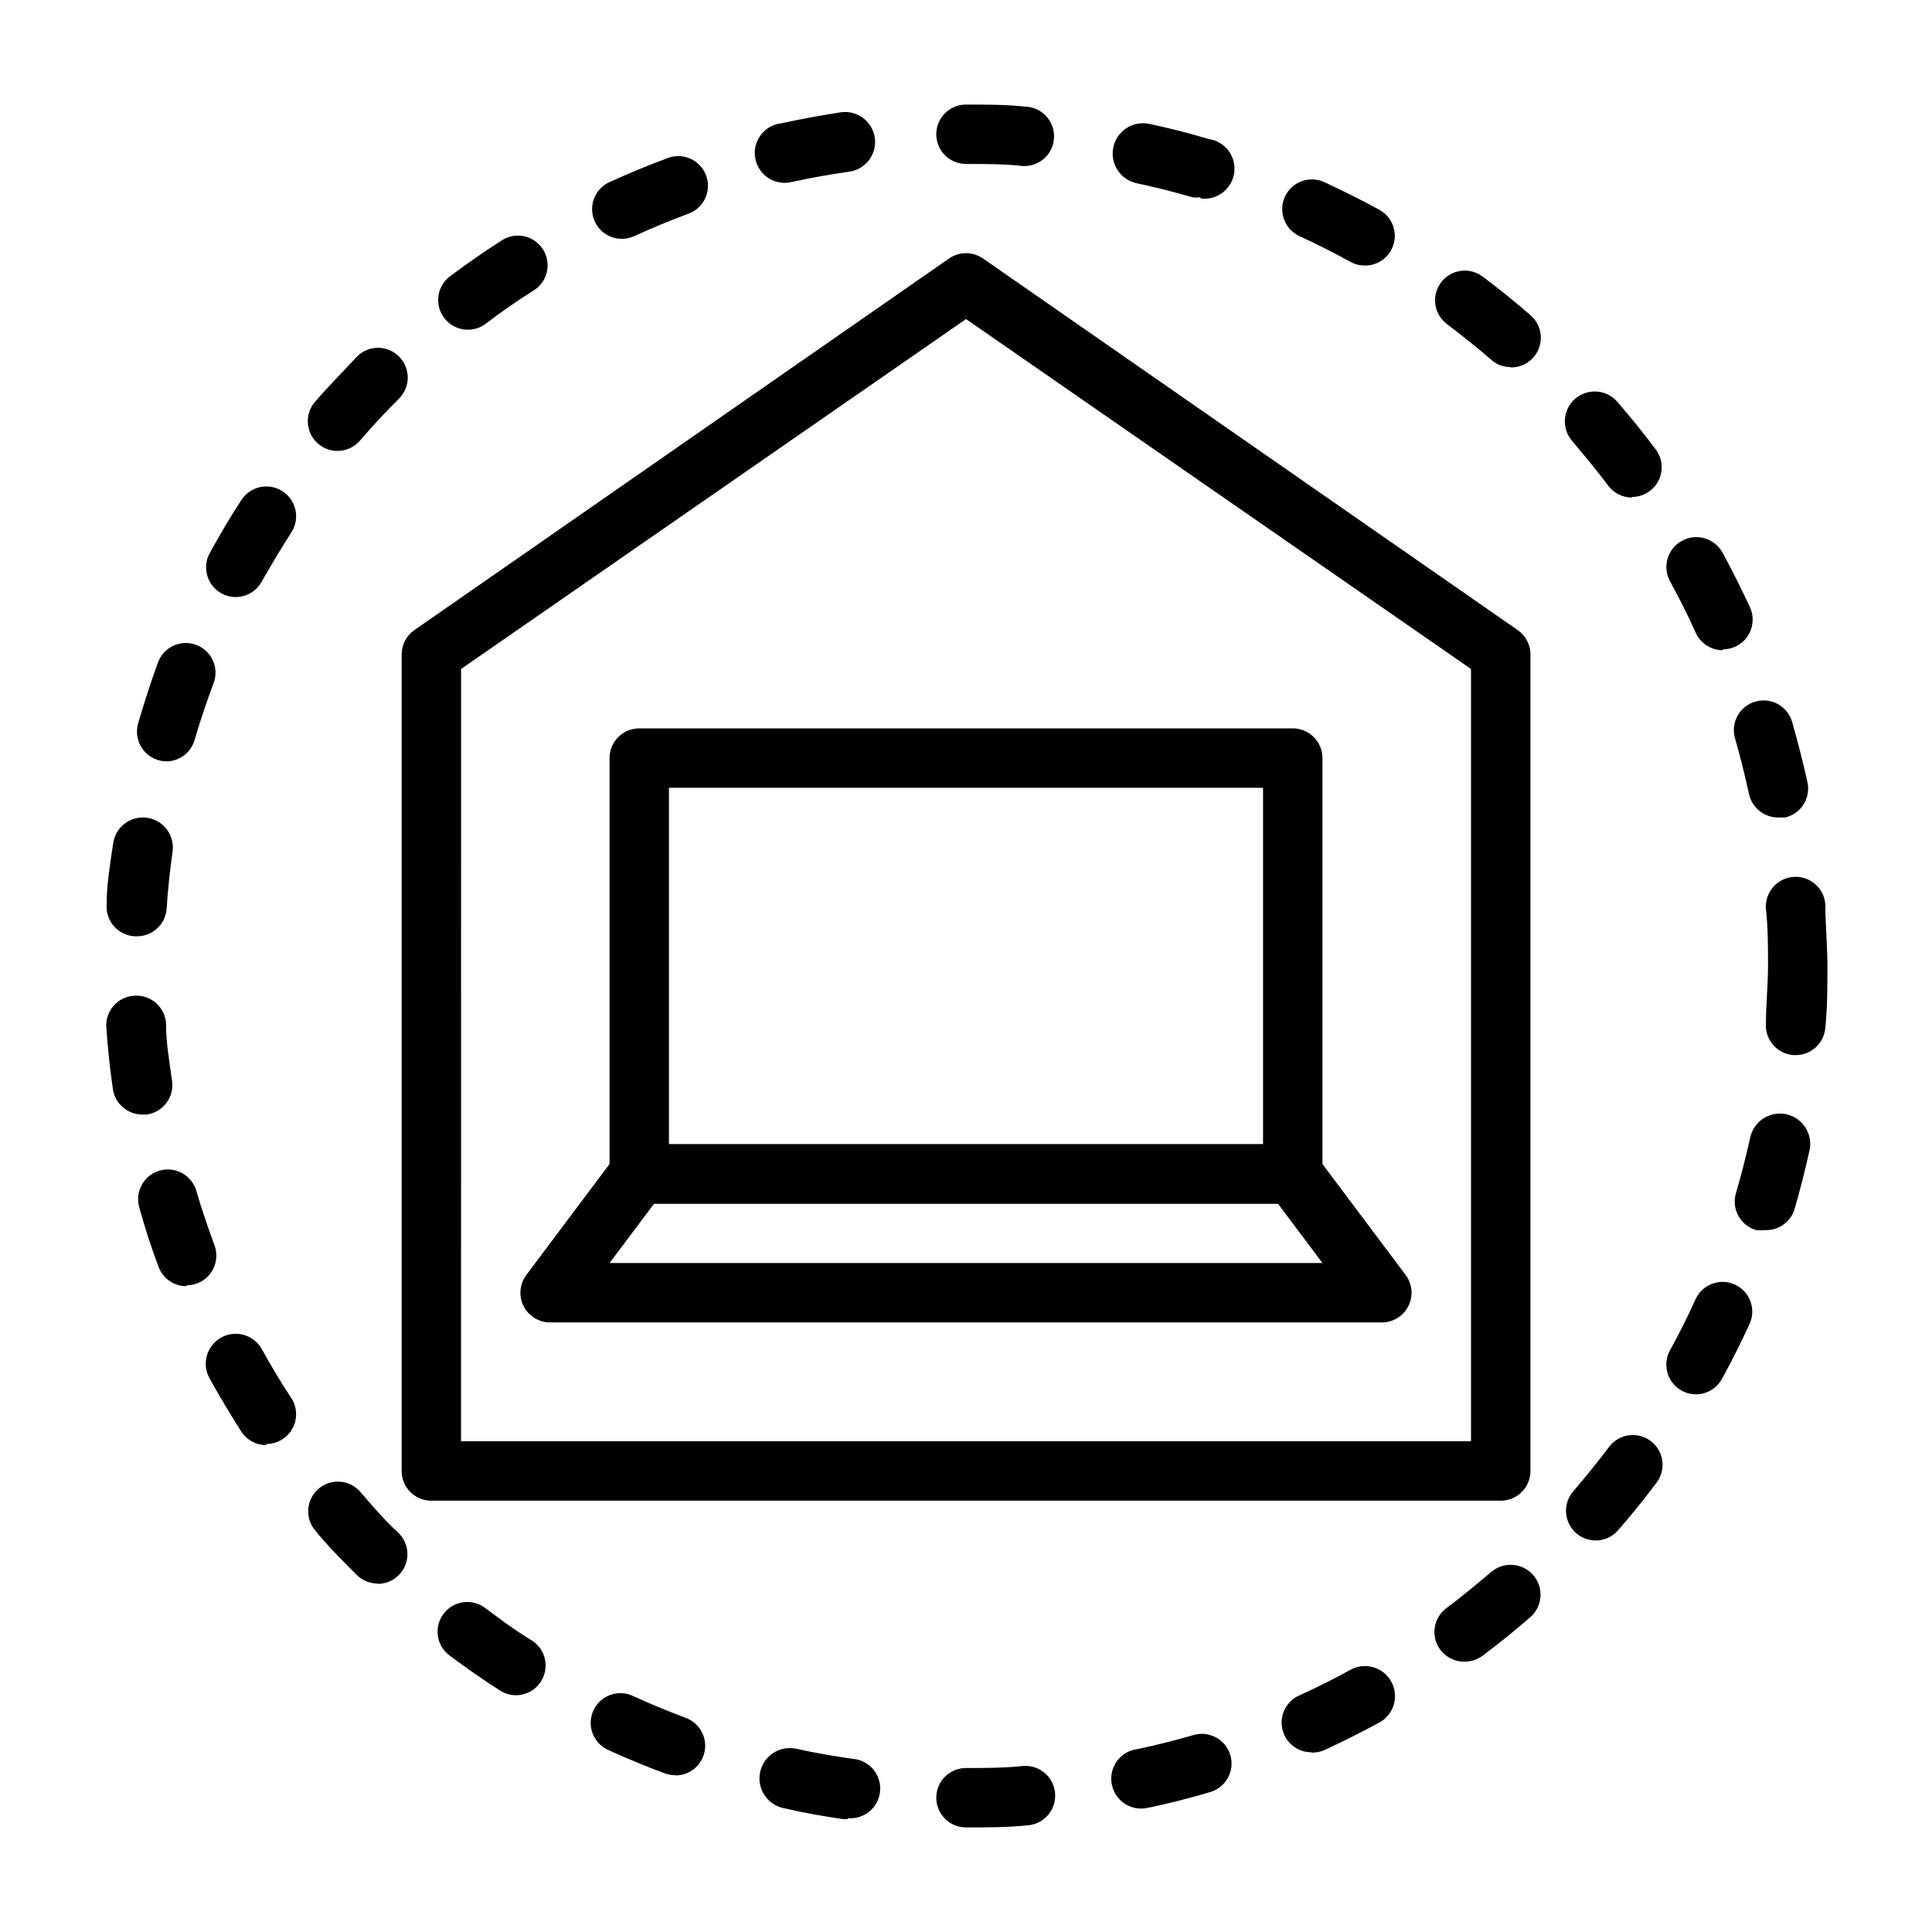
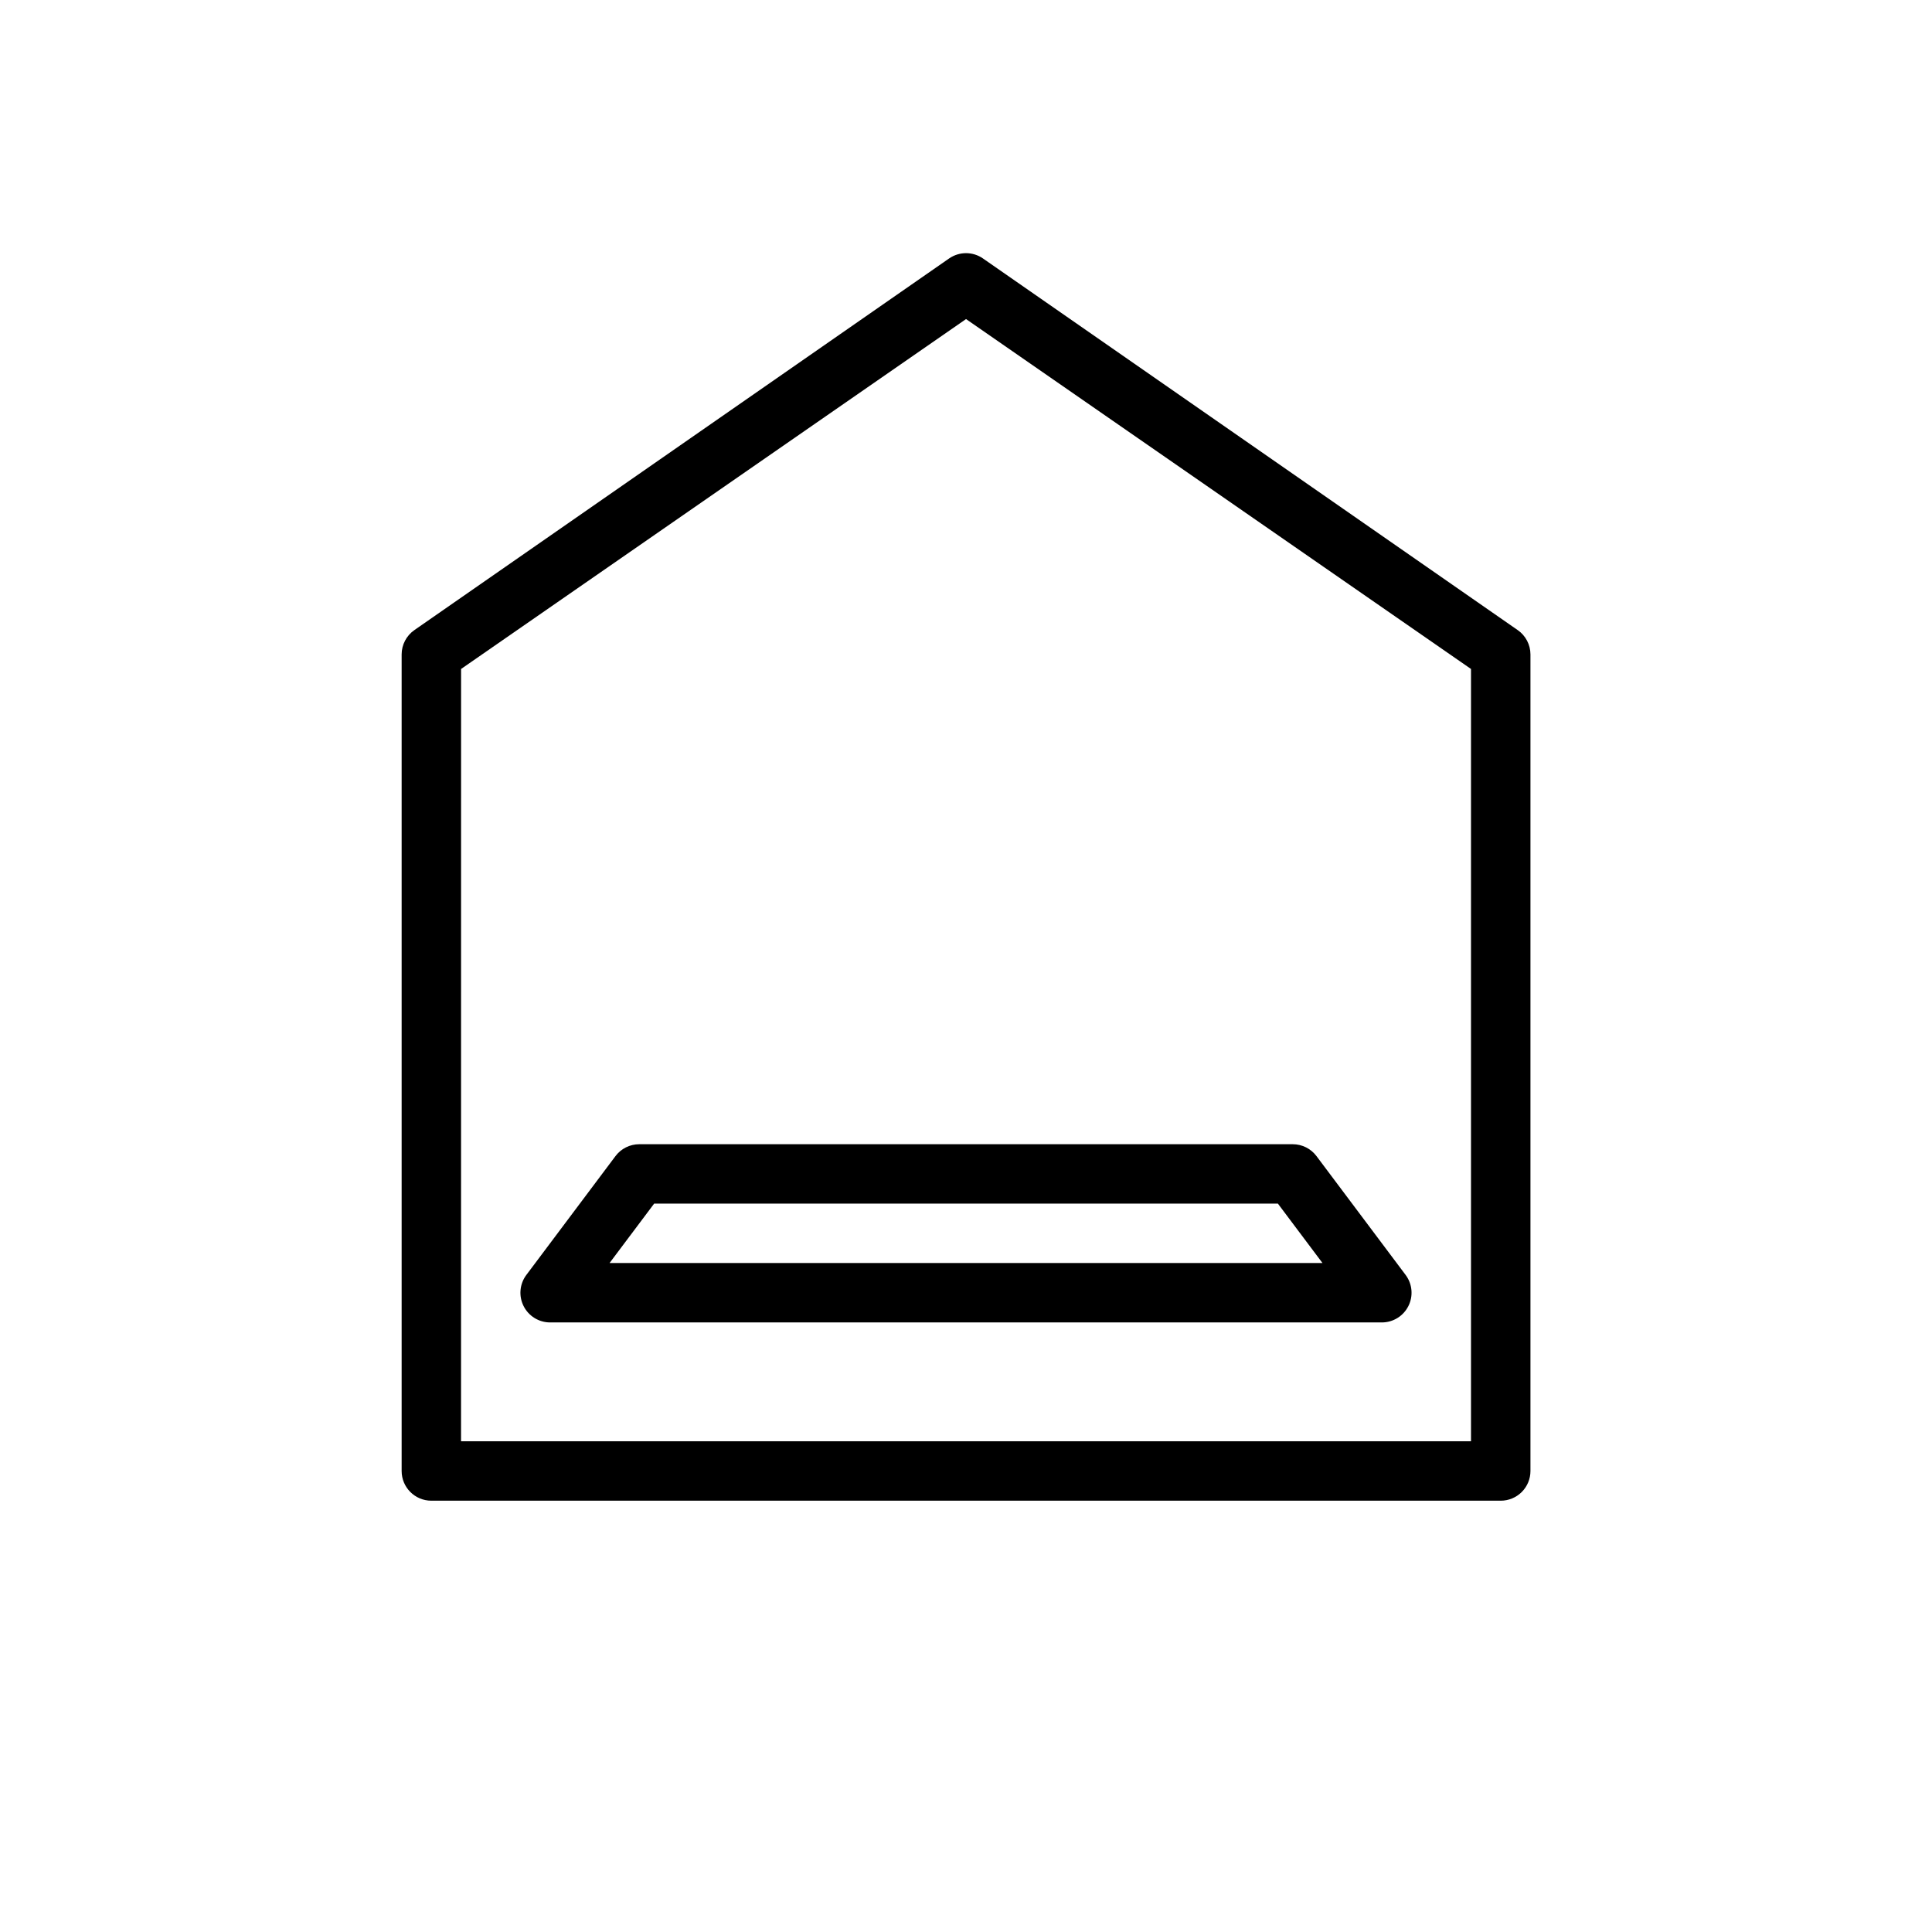
<svg xmlns="http://www.w3.org/2000/svg" fill="#000000" width="800px" height="800px" version="1.1" viewBox="144 144 512 512">
  <g>
    <path d="m541.7 541.7h-283.39c-4.348 0-7.871-3.523-7.871-7.871v-216.4c0.004-2.578 1.27-4.988 3.387-6.457l141.7-98.48v0.004c2.699-1.875 6.273-1.875 8.973 0l141.7 98.48 0.004-0.004c2.113 1.469 3.379 3.879 3.383 6.457v216.4c0 2.086-0.828 4.09-2.305 5.566-1.477 1.477-3.481 2.305-5.566 2.305zm-275.52-15.746h267.65v-204.67l-133.82-92.73-133.82 92.73z" />
-     <path d="m400 628.29c-4.348 0-7.875-3.527-7.875-7.875 0-4.348 3.527-7.871 7.875-7.871 5.039 0 10.156 0 15.191-0.551 4.348-0.305 8.117 2.973 8.422 7.32 0.305 4.348-2.973 8.121-7.32 8.422-5.352 0.555-10.863 0.555-16.293 0.555zm-31.488-2.203h-1.102c-5.352-0.789-10.707-1.73-15.742-2.914h-0.004c-4.348-0.914-7.133-5.18-6.219-9.527 0.914-4.348 5.176-7.133 9.523-6.219 4.961 1.102 9.996 1.969 14.957 2.676 4.348 0.305 7.625 4.078 7.324 8.426-0.305 4.348-4.078 7.625-8.426 7.32zm78.719-2.836c-2.086 0.219-4.176-0.402-5.809-1.723-1.633-1.32-2.672-3.234-2.891-5.324-0.457-4.348 2.699-8.242 7.047-8.699 4.879-1.023 9.762-2.281 14.719-3.699 4.176-1.219 8.547 1.18 9.762 5.352 1.219 4.176-1.18 8.547-5.352 9.762-5.273 1.574-10.547 2.914-15.742 4.016zm-124.3-8.816c-0.938 0.008-1.871-0.152-2.754-0.473-5.117-1.891-10.156-4.016-15.035-6.219-1.898-0.867-3.379-2.453-4.109-4.41s-0.652-4.121 0.211-6.019c1.805-3.957 6.477-5.703 10.434-3.898 4.566 2.125 9.289 4.016 14.012 5.824 3.606 1.309 5.742 5.023 5.062 8.797-0.684 3.777-3.984 6.512-7.82 6.477zm168.62-6.062h0.004c-3.711 0.02-6.934-2.555-7.731-6.18-0.797-3.629 1.047-7.316 4.422-8.855 4.566-2.047 9.133-4.328 13.539-6.769h0.004c3.824-2.176 8.688-0.836 10.863 2.992 2.172 3.824 0.832 8.688-2.992 10.863-4.801 2.598-9.684 5.039-14.562 7.32-1.109 0.508-2.324 0.75-3.543 0.707zm-210.81-15.113c-1.508-0.004-2.984-0.441-4.25-1.262-4.566-2.914-9.055-6.062-13.383-9.289-3.481-2.606-4.184-7.543-1.574-11.02 2.606-3.477 7.543-4.184 11.02-1.574 4.016 2.992 7.871 5.902 12.438 8.66 2.93 1.891 4.266 5.484 3.281 8.828-0.98 3.344-4.047 5.644-7.531 5.656zm251.27-8.895v-0.004c-3.387 0-6.394-2.168-7.469-5.379-1.07-3.215 0.035-6.754 2.746-8.789 4.016-2.992 7.871-6.219 11.809-9.523 3.281-2.894 8.285-2.574 11.18 0.707 2.891 3.281 2.57 8.289-0.711 11.18-4.094 3.543-8.344 7.008-12.676 10.234l0.004-0.004c-1.387 1.039-3.074 1.594-4.805 1.574zm-287.88-20.707c-2.094 0.016-4.106-0.809-5.59-2.281-3.777-3.777-7.871-7.871-11.098-11.887-2.688-3.297-2.269-8.133 0.941-10.918 3.215-2.789 8.059-2.519 10.945 0.605 3.305 3.856 6.769 7.871 10.312 11.098v0.004c2.269 2.25 2.953 5.652 1.727 8.605-1.227 2.953-4.121 4.871-7.316 4.856zm322.75-11.414c-3.074 0-5.867-1.785-7.152-4.578-1.285-2.789-0.828-6.074 1.168-8.41 3.305-3.856 6.535-7.871 9.523-11.809h0.004c2.606-3.477 7.539-4.184 11.02-1.574 3.477 2.609 4.184 7.543 1.574 11.023-3.227 4.328-6.691 8.582-10.234 12.676v-0.004c-1.562 1.785-3.848 2.766-6.219 2.676zm-352.35-25.27c-2.68-0.004-5.168-1.367-6.613-3.621-2.914-4.566-5.668-9.211-8.344-14.012-2.176-3.805-0.852-8.648 2.949-10.824 3.805-2.172 8.652-0.852 10.824 2.953 2.441 4.41 5.039 8.816 7.871 13.066h0.004c1.551 2.422 1.66 5.496 0.285 8.023-1.379 2.523-4.023 4.098-6.898 4.102zm378.96-13.461h-0.004c-2.785 0.008-5.363-1.453-6.789-3.848-1.422-2.394-1.473-5.359-0.137-7.801 2.441-4.41 4.723-8.973 6.769-13.539 1.805-3.957 6.473-5.703 10.43-3.898 3.957 1.805 5.699 6.473 3.898 10.43-2.281 4.961-4.723 9.84-7.32 14.562h-0.004c-1.371 2.508-3.992 4.074-6.848 4.094zm-400.06-28.652c-3.297 0.012-6.246-2.031-7.402-5.117-1.891-5.039-3.621-10.234-5.117-15.742h0.004c-1.219-4.176 1.176-8.547 5.352-9.762 4.172-1.219 8.543 1.18 9.762 5.352 1.418 4.879 3.07 9.684 4.801 14.406 0.906 2.422 0.562 5.133-0.914 7.254s-3.902 3.383-6.484 3.371zm418.16-14.879c-0.73 0.105-1.473 0.105-2.203 0-4.176-1.219-6.57-5.586-5.352-9.762 1.418-4.801 2.676-9.762 3.777-14.719 0.438-2.09 1.688-3.918 3.473-5.082 1.789-1.168 3.965-1.578 6.051-1.137 4.348 0.91 7.133 5.176 6.219 9.523-1.18 5.273-2.519 10.629-4.016 15.742l0.004 0.004c-1.113 3.438-4.426 5.676-8.031 5.43zm-429.81-30.621c-3.949 0.039-7.316-2.859-7.871-6.769-0.789-5.352-1.34-10.785-1.73-16.215v-0.004c-0.176-2.113 0.512-4.207 1.906-5.809 1.395-1.602 3.375-2.57 5.492-2.691 2.09-0.152 4.152 0.535 5.734 1.91 1.578 1.375 2.547 3.32 2.688 5.41 0 5.039 0.867 10.078 1.574 15.113 0.34 2.094-0.18 4.231-1.441 5.934-1.258 1.707-3.148 2.828-5.25 3.121zm438.08-15.742h-0.551v-0.004c-2.09-0.141-4.035-1.109-5.41-2.688-1.375-1.582-2.062-3.644-1.91-5.734 0-4.961 0.551-10.078 0.551-15.191 0-5.117 0-10.156-0.551-15.191v-0.004c-0.305-4.348 2.973-8.117 7.32-8.422 4.348-0.305 8.121 2.973 8.422 7.32 0 5.352 0.551 10.863 0.551 16.297s0 10.941-0.551 16.297v-0.004c-0.289 4.133-3.731 7.332-7.871 7.32zm-439.73-31.492h-0.551c-2.09-0.141-4.039-1.109-5.41-2.688-1.375-1.582-2.062-3.644-1.91-5.734 0-5.434 0.945-10.863 1.73-16.215 0.609-4.348 4.629-7.379 8.977-6.769 4.344 0.605 7.375 4.625 6.769 8.973-0.707 4.961-1.258 10.078-1.574 15.113-0.293 4.191-3.828 7.418-8.031 7.32zm435.25-31.488c-3.777 0.086-7.082-2.523-7.875-6.219-1.102-4.961-2.281-9.84-3.699-14.719-1.219-4.176 1.18-8.543 5.352-9.762 4.176-1.219 8.547 1.18 9.762 5.352 1.496 5.195 2.832 10.469 4.016 15.742v0.004c0.523 2.047 0.199 4.219-0.898 6.023-1.094 1.805-2.871 3.098-4.926 3.578zm-426.9-14.875c-2.531 0.102-4.957-1.023-6.519-3.019-1.559-2-2.062-4.625-1.352-7.059 1.496-5.195 3.227-10.469 5.117-15.742 0.641-2.07 2.106-3.781 4.051-4.734 1.945-0.957 4.199-1.066 6.227-0.305 2.027 0.758 3.656 2.32 4.496 4.316s0.82 4.25-0.055 6.231c-1.73 4.723-3.387 9.523-4.801 14.406-0.852 3.316-3.746 5.703-7.164 5.906zm412.1-29.441c-3.074 0.008-5.871-1.777-7.164-4.566-2.047-4.566-4.328-9.133-6.769-13.539-2.176-3.805-0.852-8.652 2.953-10.824 3.801-2.176 8.648-0.855 10.824 2.949 2.598 4.723 5.039 9.684 7.32 14.562v0.004c1.129 2.438 0.934 5.289-0.516 7.551-1.453 2.266-3.961 3.633-6.648 3.625zm-394.07-14.094c-2.785 0.008-5.363-1.453-6.789-3.848-1.422-2.394-1.473-5.359-0.137-7.801 2.598-4.723 5.352-9.445 8.344-14.012 2.348-3.676 7.227-4.75 10.902-2.402 3.672 2.348 4.75 7.231 2.402 10.902-2.754 4.25-5.352 8.66-7.871 13.066h-0.004c-1.371 2.508-3.992 4.074-6.848 4.094zm369.98-26.371c-2.477 0-4.809-1.164-6.297-3.148-2.992-4.016-6.219-7.871-9.523-11.809-1.391-1.574-2.094-3.637-1.961-5.734 0.133-2.098 1.09-4.055 2.668-5.441 3.281-2.891 8.289-2.574 11.18 0.707 3.543 4.094 7.008 8.344 10.234 12.676h-0.004c1.789 2.383 2.078 5.574 0.746 8.242-1.336 2.668-4.059 4.352-7.043 4.352zm-343.06-12.359c-3.09-0.004-5.891-1.812-7.164-4.629-1.27-2.816-0.777-6.117 1.262-8.438 3.543-4.094 7.32-7.871 11.098-11.965 3.086-3.066 8.074-3.047 11.141 0.039 3.062 3.086 3.047 8.074-0.039 11.141-3.543 3.543-7.008 7.242-10.312 11.098-1.496 1.75-3.684 2.754-5.984 2.754zm310.95-22.199c-1.875 0-3.691-0.668-5.117-1.887-3.777-3.305-7.871-6.535-11.809-9.523v-0.004c-3.477-2.606-4.184-7.543-1.574-11.02 2.609-3.477 7.543-4.184 11.023-1.574 4.328 3.227 8.582 6.691 12.676 10.234h-0.004c2.516 2.152 3.418 5.644 2.254 8.746-1.16 3.102-4.137 5.141-7.449 5.109zm-276.39-9.918c-3.387 0-6.394-2.168-7.469-5.383-1.07-3.215 0.035-6.754 2.746-8.785 4.328-3.227 8.816-6.375 13.383-9.289 1.754-1.262 3.945-1.75 6.07-1.348 2.121 0.402 3.984 1.66 5.152 3.477 1.168 1.816 1.539 4.035 1.023 6.133s-1.867 3.891-3.746 4.961c-4.25 2.676-8.422 5.59-12.438 8.66-1.363 1.023-3.019 1.574-4.723 1.574zm237.73-17.004c-1.316 0.008-2.617-0.316-3.777-0.945-4.41-2.441-8.973-4.723-13.539-6.848-1.902-0.867-3.379-2.453-4.109-4.406-0.73-1.957-0.656-4.125 0.211-6.023 1.805-3.957 6.477-5.699 10.43-3.898 4.879 2.281 9.84 4.723 14.562 7.32l0.004 0.004c3.176 1.715 4.781 5.375 3.887 8.875s-4.055 5.941-7.668 5.922zm-197.2-7.086 0.004 0.004c-3.656-0.125-6.746-2.746-7.461-6.332-0.711-3.586 1.137-7.195 4.469-8.707 4.879-2.203 9.918-4.328 15.035-6.219 1.98-0.871 4.234-0.891 6.231-0.051 1.996 0.84 3.559 2.465 4.32 4.496 0.758 2.027 0.648 4.281-0.305 6.223-0.953 1.945-2.668 3.414-4.734 4.055-4.723 1.812-9.445 3.699-14.012 5.824h-0.004c-1.133 0.52-2.375 0.762-3.621 0.711zm153.66-11.02h0.004c-0.73 0.105-1.473 0.105-2.203 0-4.879-1.418-9.84-2.676-14.719-3.699h-0.004c-4.348-0.914-7.133-5.176-6.219-9.523 0.914-4.348 5.18-7.133 9.527-6.219 5.195 1.102 10.547 2.441 15.742 4.016v-0.004c4.348 0.609 7.379 4.629 6.769 8.977s-4.625 7.379-8.973 6.769zm-109.42-3.856c-2.086 0.219-4.176-0.402-5.809-1.723-1.629-1.32-2.672-3.234-2.891-5.324-0.457-4.348 2.699-8.242 7.047-8.699 5.352-1.18 10.707-2.125 15.742-2.914v0.004c4.348-0.609 8.367 2.422 8.977 6.769s-2.422 8.363-6.769 8.973c-4.961 0.707-9.996 1.574-14.957 2.676zm62.977-4.41h-0.551c-5.039-0.551-10.074-0.551-15.191-0.551-4.348 0-7.875-3.523-7.875-7.871 0-4.348 3.527-7.871 7.875-7.871 5.352 0 10.707 0 15.742 0.551 4.348 0.152 7.75 3.801 7.598 8.148s-3.801 7.746-8.148 7.594z" />
-     <path d="m486.59 462.98h-173.18c-4.348 0-7.871-3.527-7.871-7.875v-110.21c0-4.348 3.523-7.871 7.871-7.871h173.18c2.09 0 4.09 0.828 5.566 2.305s2.305 3.477 2.305 5.566v110.21c0 2.09-0.828 4.09-2.305 5.566-1.477 1.477-3.477 2.309-5.566 2.309zm-165.31-15.746h157.44v-94.465h-157.44z" />
    <path d="m510.21 494.46h-220.42c-2.981 0-5.707-1.684-7.039-4.352-1.336-2.664-1.047-5.856 0.742-8.242l23.617-31.488c1.484-1.98 3.82-3.148 6.297-3.148h173.18c2.481 0 4.812 1.168 6.297 3.148l23.617 31.488c1.789 2.387 2.078 5.578 0.742 8.242-1.332 2.668-4.059 4.352-7.039 4.352zm-204.67-15.742h188.93l-11.809-15.742h-165.31z" />
  </g>
</svg>